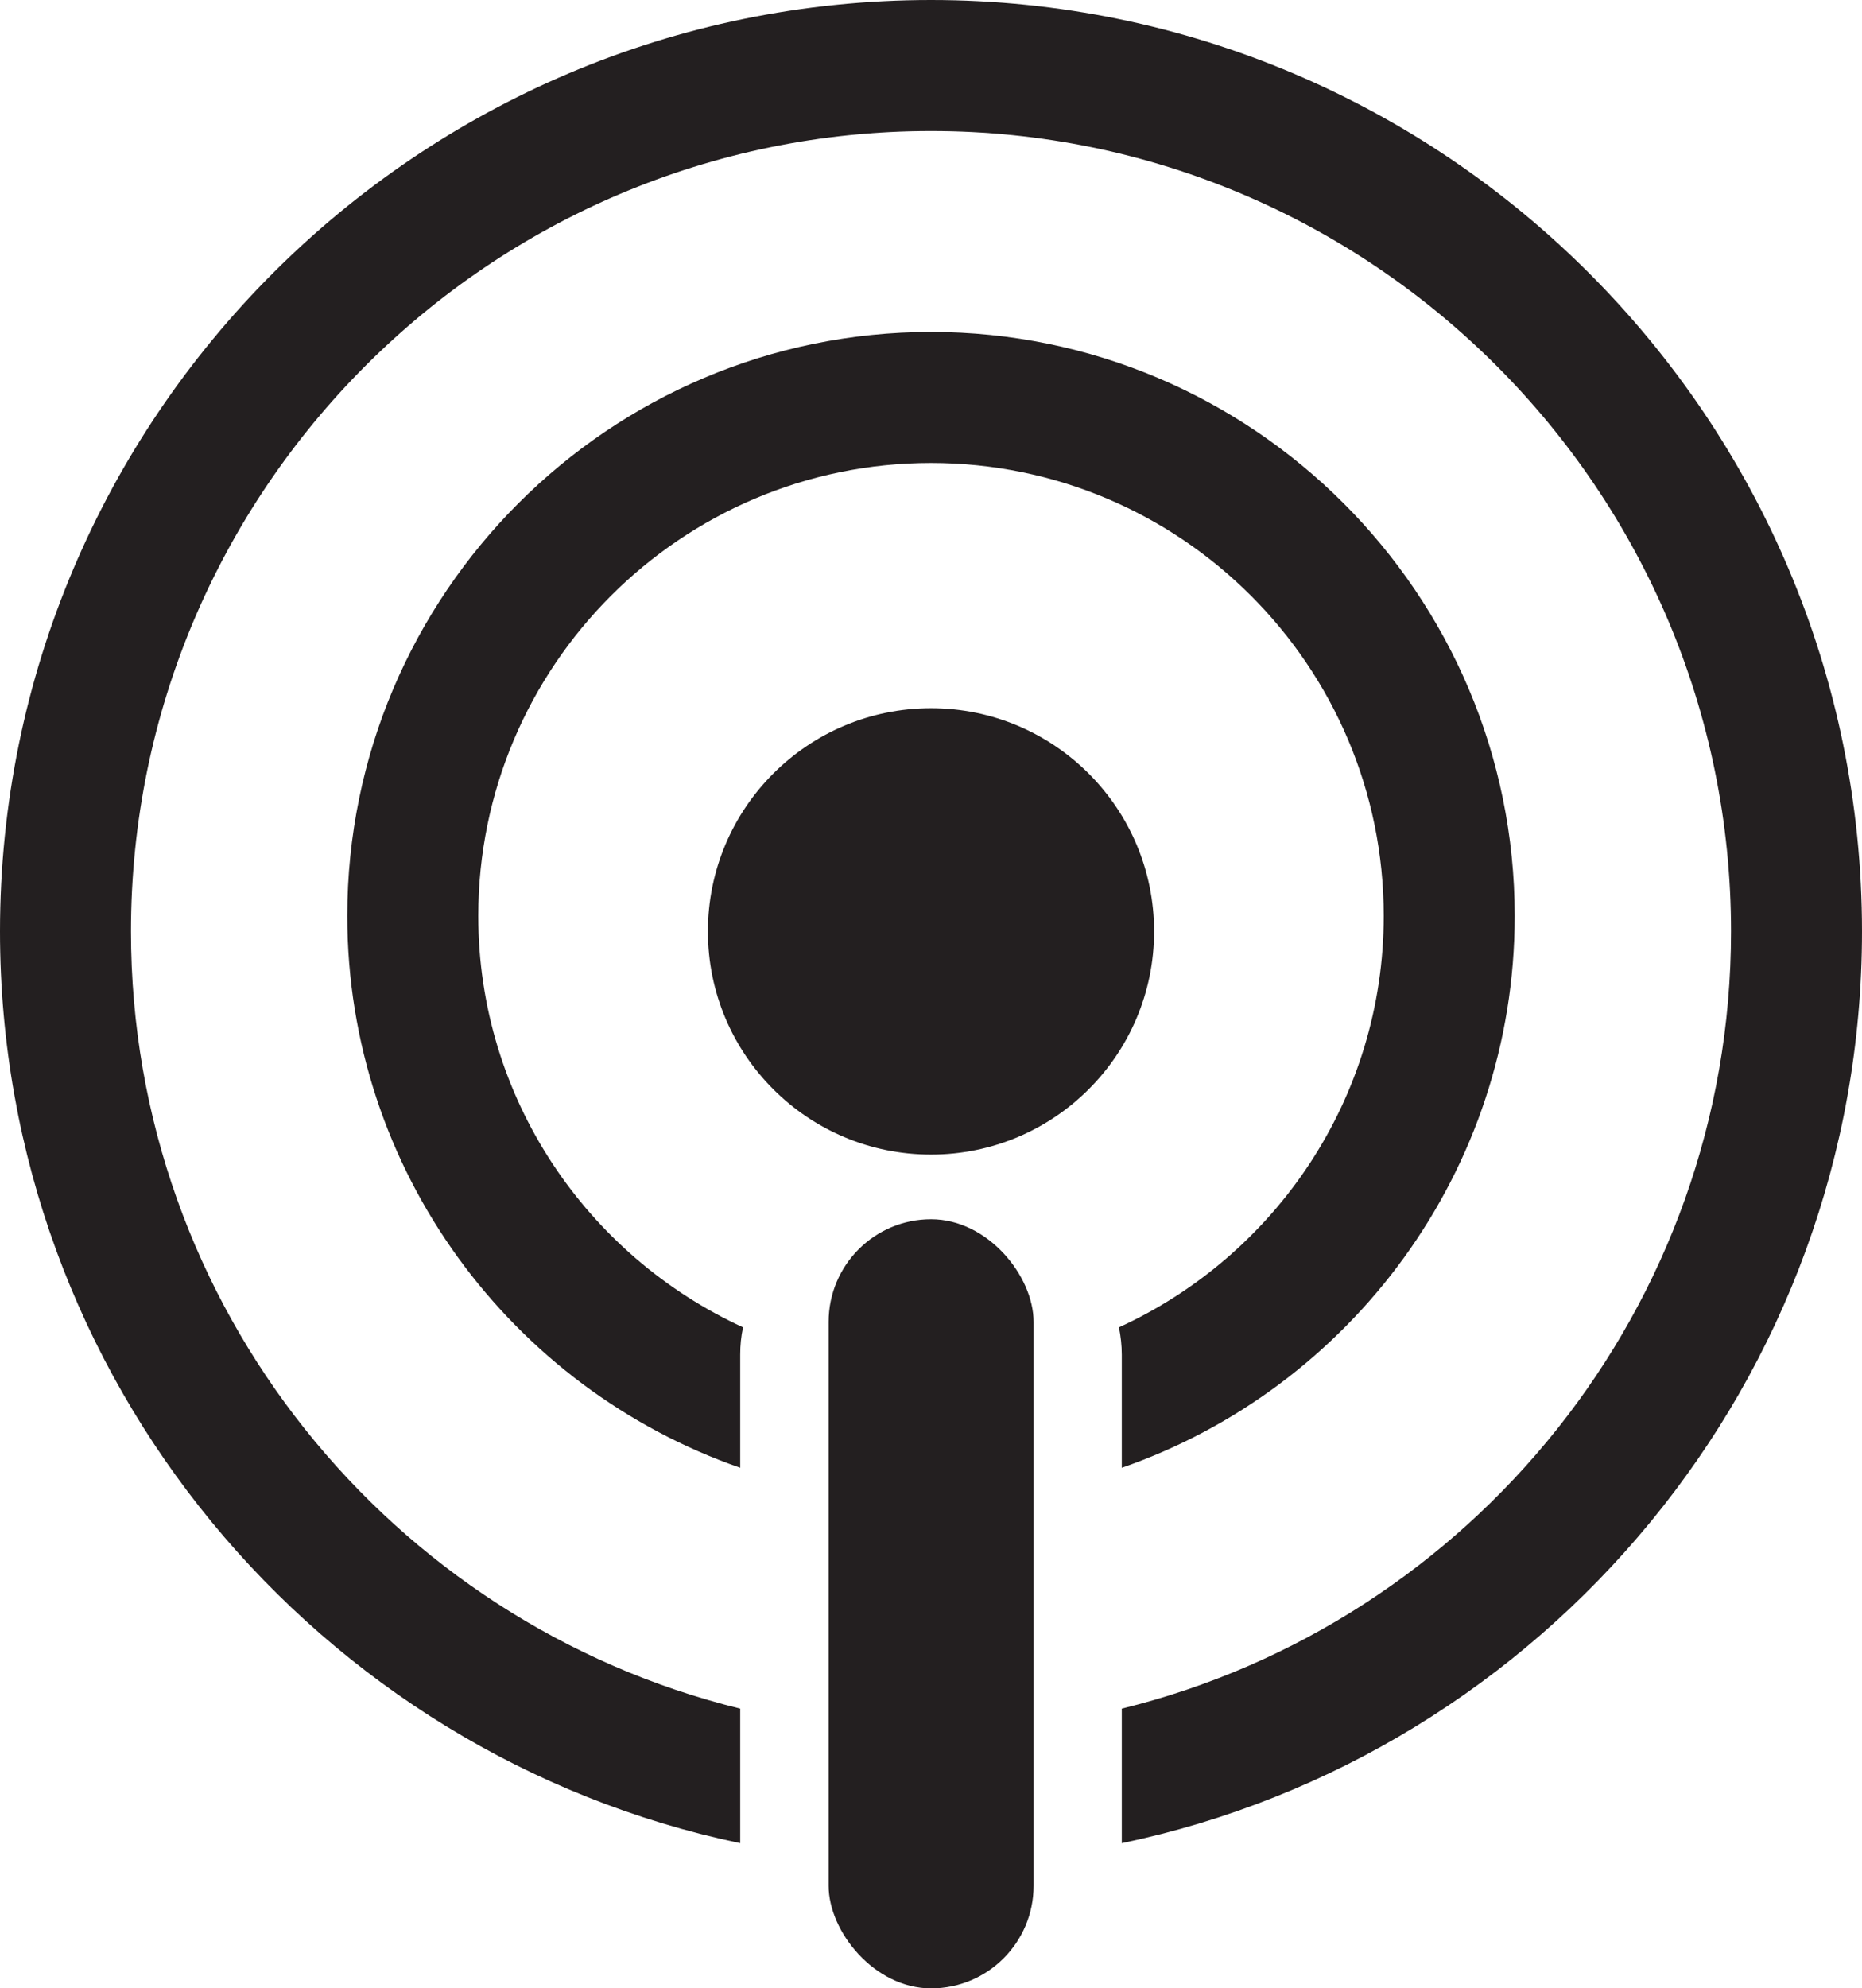
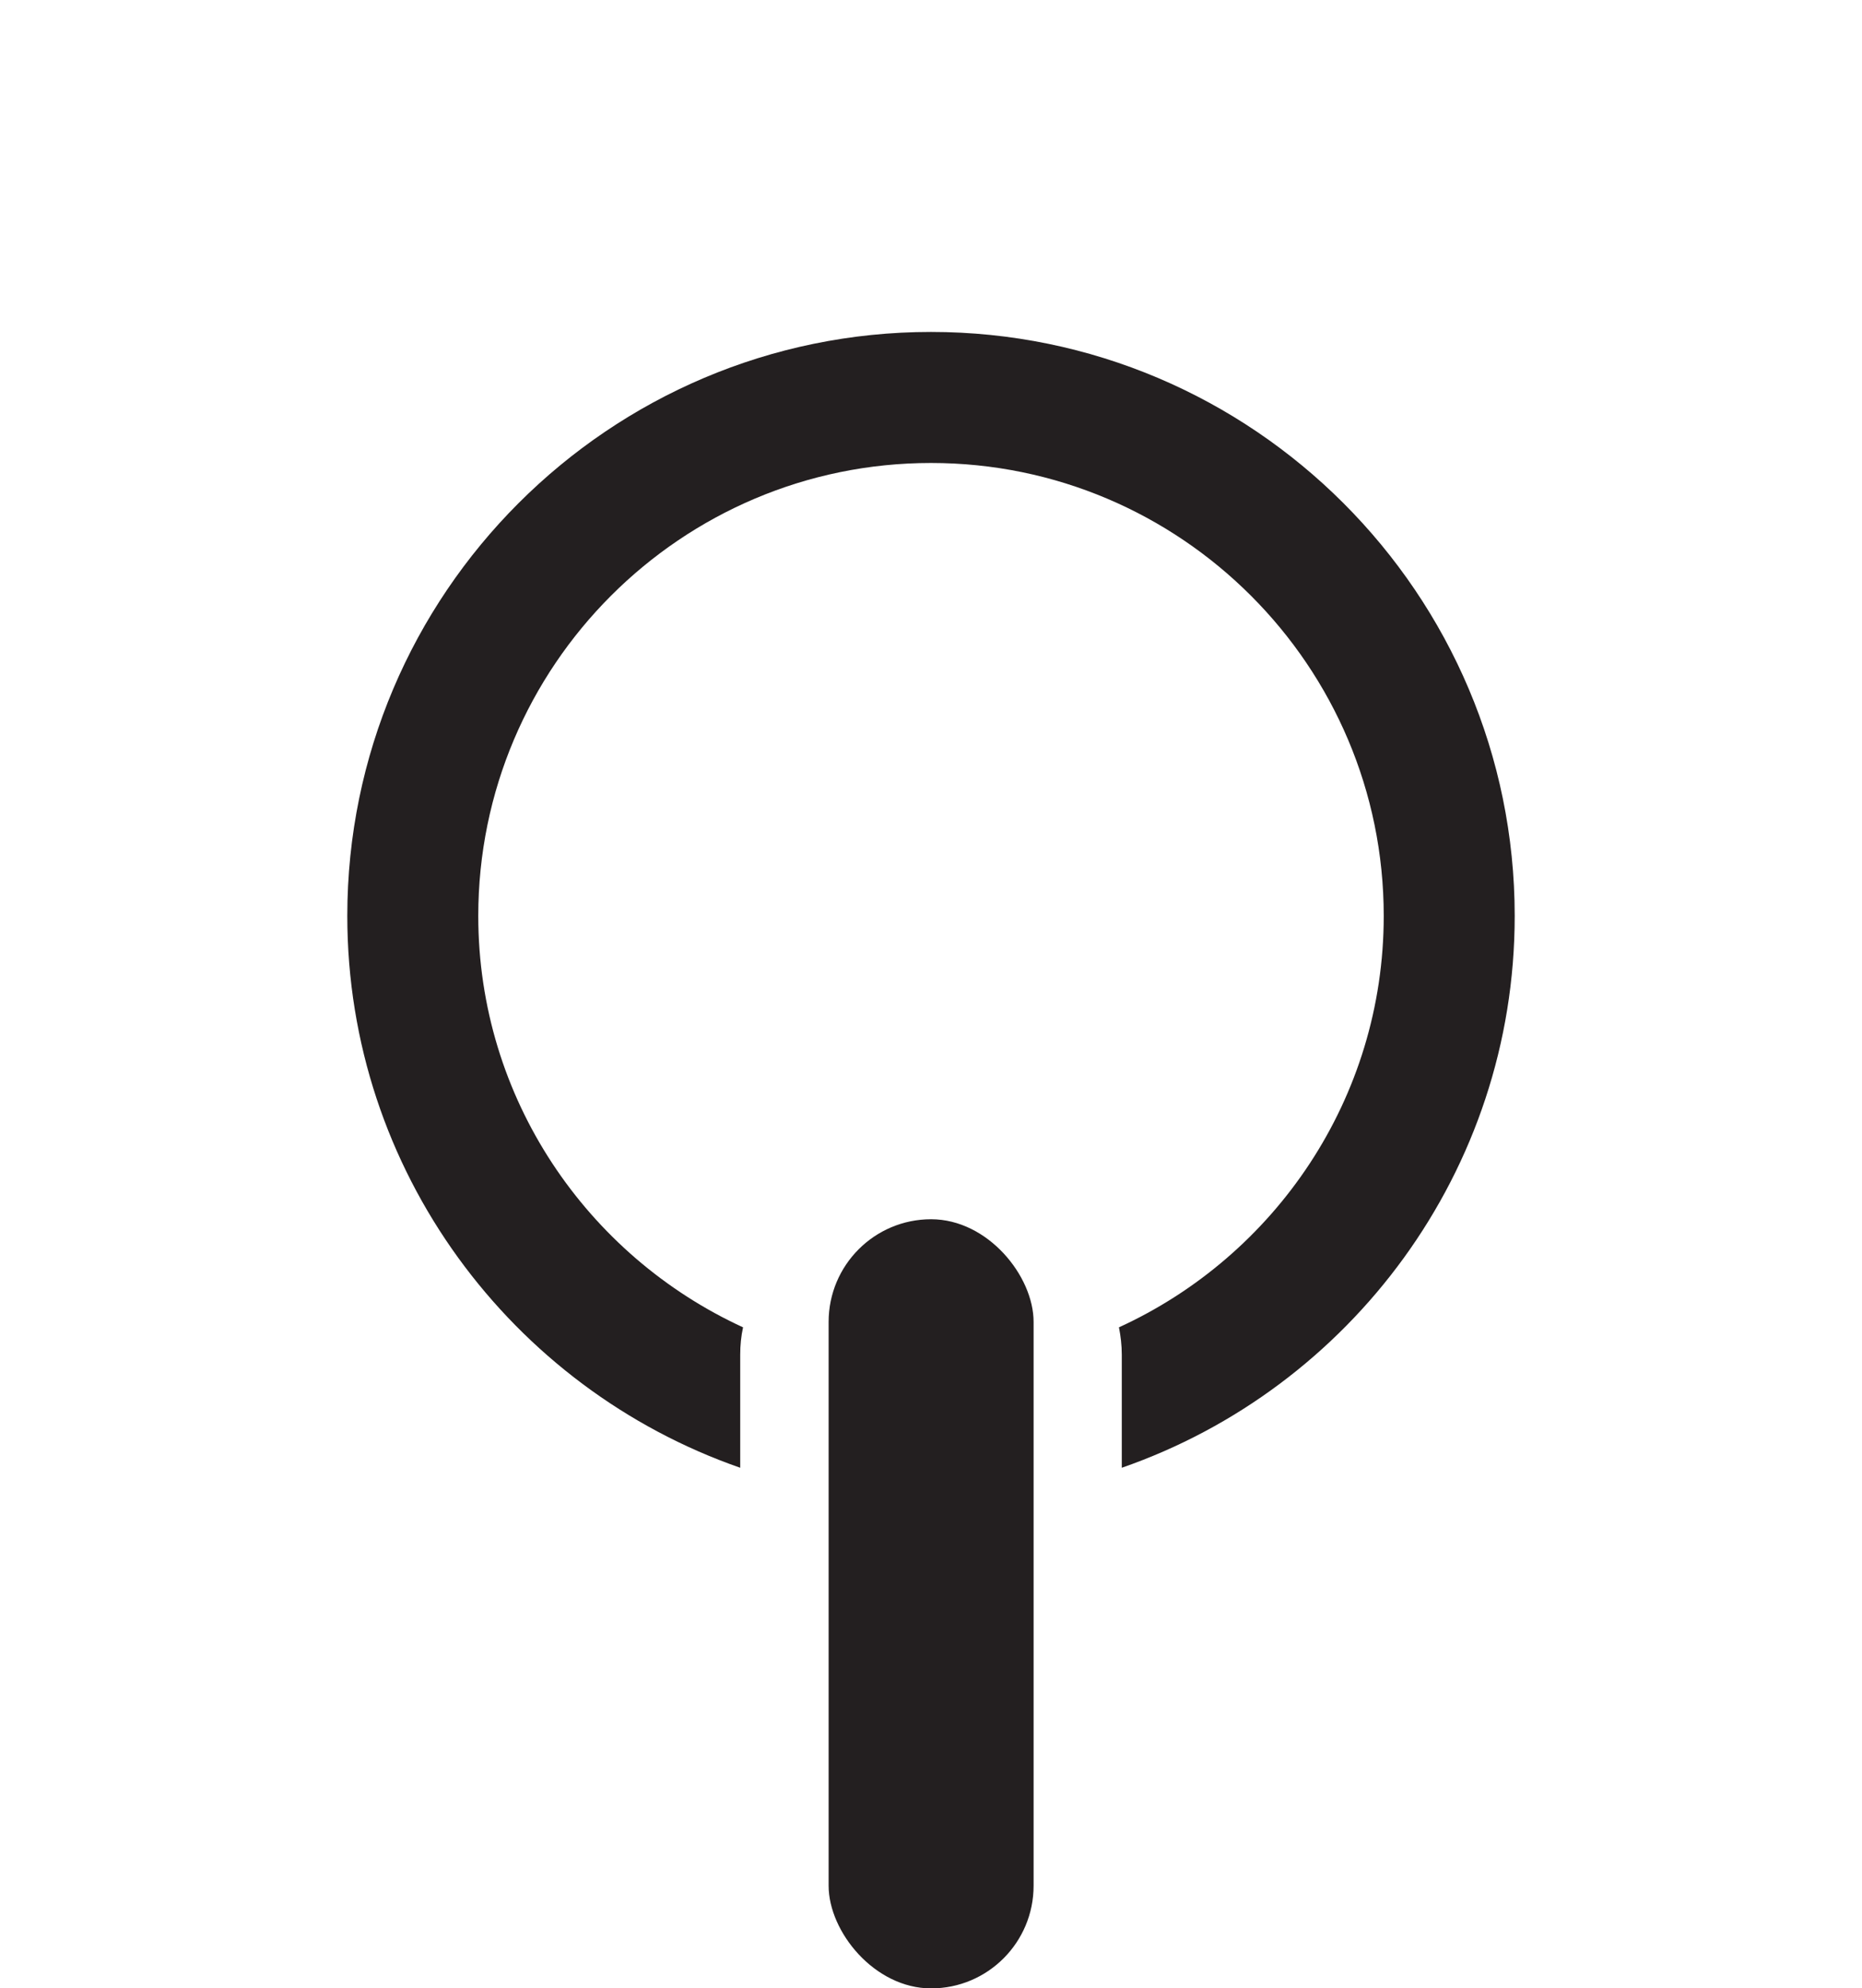
<svg xmlns="http://www.w3.org/2000/svg" id="Layer_2" viewBox="0 0 85.3 91.04">
  <defs>
    <style>.cls-1{stroke-width:0px;}.cls-1,.cls-2{fill:#231f20;}.cls-2{stroke:#231f20;stroke-miterlimit:10;}</style>
  </defs>
  <g id="Layer_1-2">
-     <circle class="cls-2" cx="42.65" cy="42.65" r="9.72" />
    <path class="cls-1" d="M42.65,15.2c-14.74,0-26.74,12-26.74,26.74,0,11.68,7.54,21.63,18,25.27v-5.18c0-.43.04-.84.13-1.25-7.14-3.28-12.13-10.48-12.13-18.84,0-11.44,9.3-20.74,20.74-20.74s20.74,9.3,20.74,20.74c0,8.36-4.98,15.57-12.13,18.84.08.4.13.82.13,1.25v5.18c10.46-3.63,18-13.58,18-25.27,0-14.74-12-26.74-26.74-26.74Z" />
-     <path class="cls-1" d="M42.65,0C19.13,0,0,19.13,0,42.65c0,20.52,14.57,37.7,33.91,41.75v-6.16c-16-3.93-27.91-18.39-27.91-35.59C6,22.44,22.44,6,42.65,6s36.65,16.44,36.65,36.65c0,17.2-11.91,31.66-27.91,35.59v6.16c19.34-4.04,33.91-21.22,33.91-41.75C85.3,19.13,66.17,0,42.65,0Z" />
    <rect class="cls-1" x="37.96" y="55.83" width="9.39" height="35.22" rx="4.7" ry="4.7" />
  </g>
</svg>